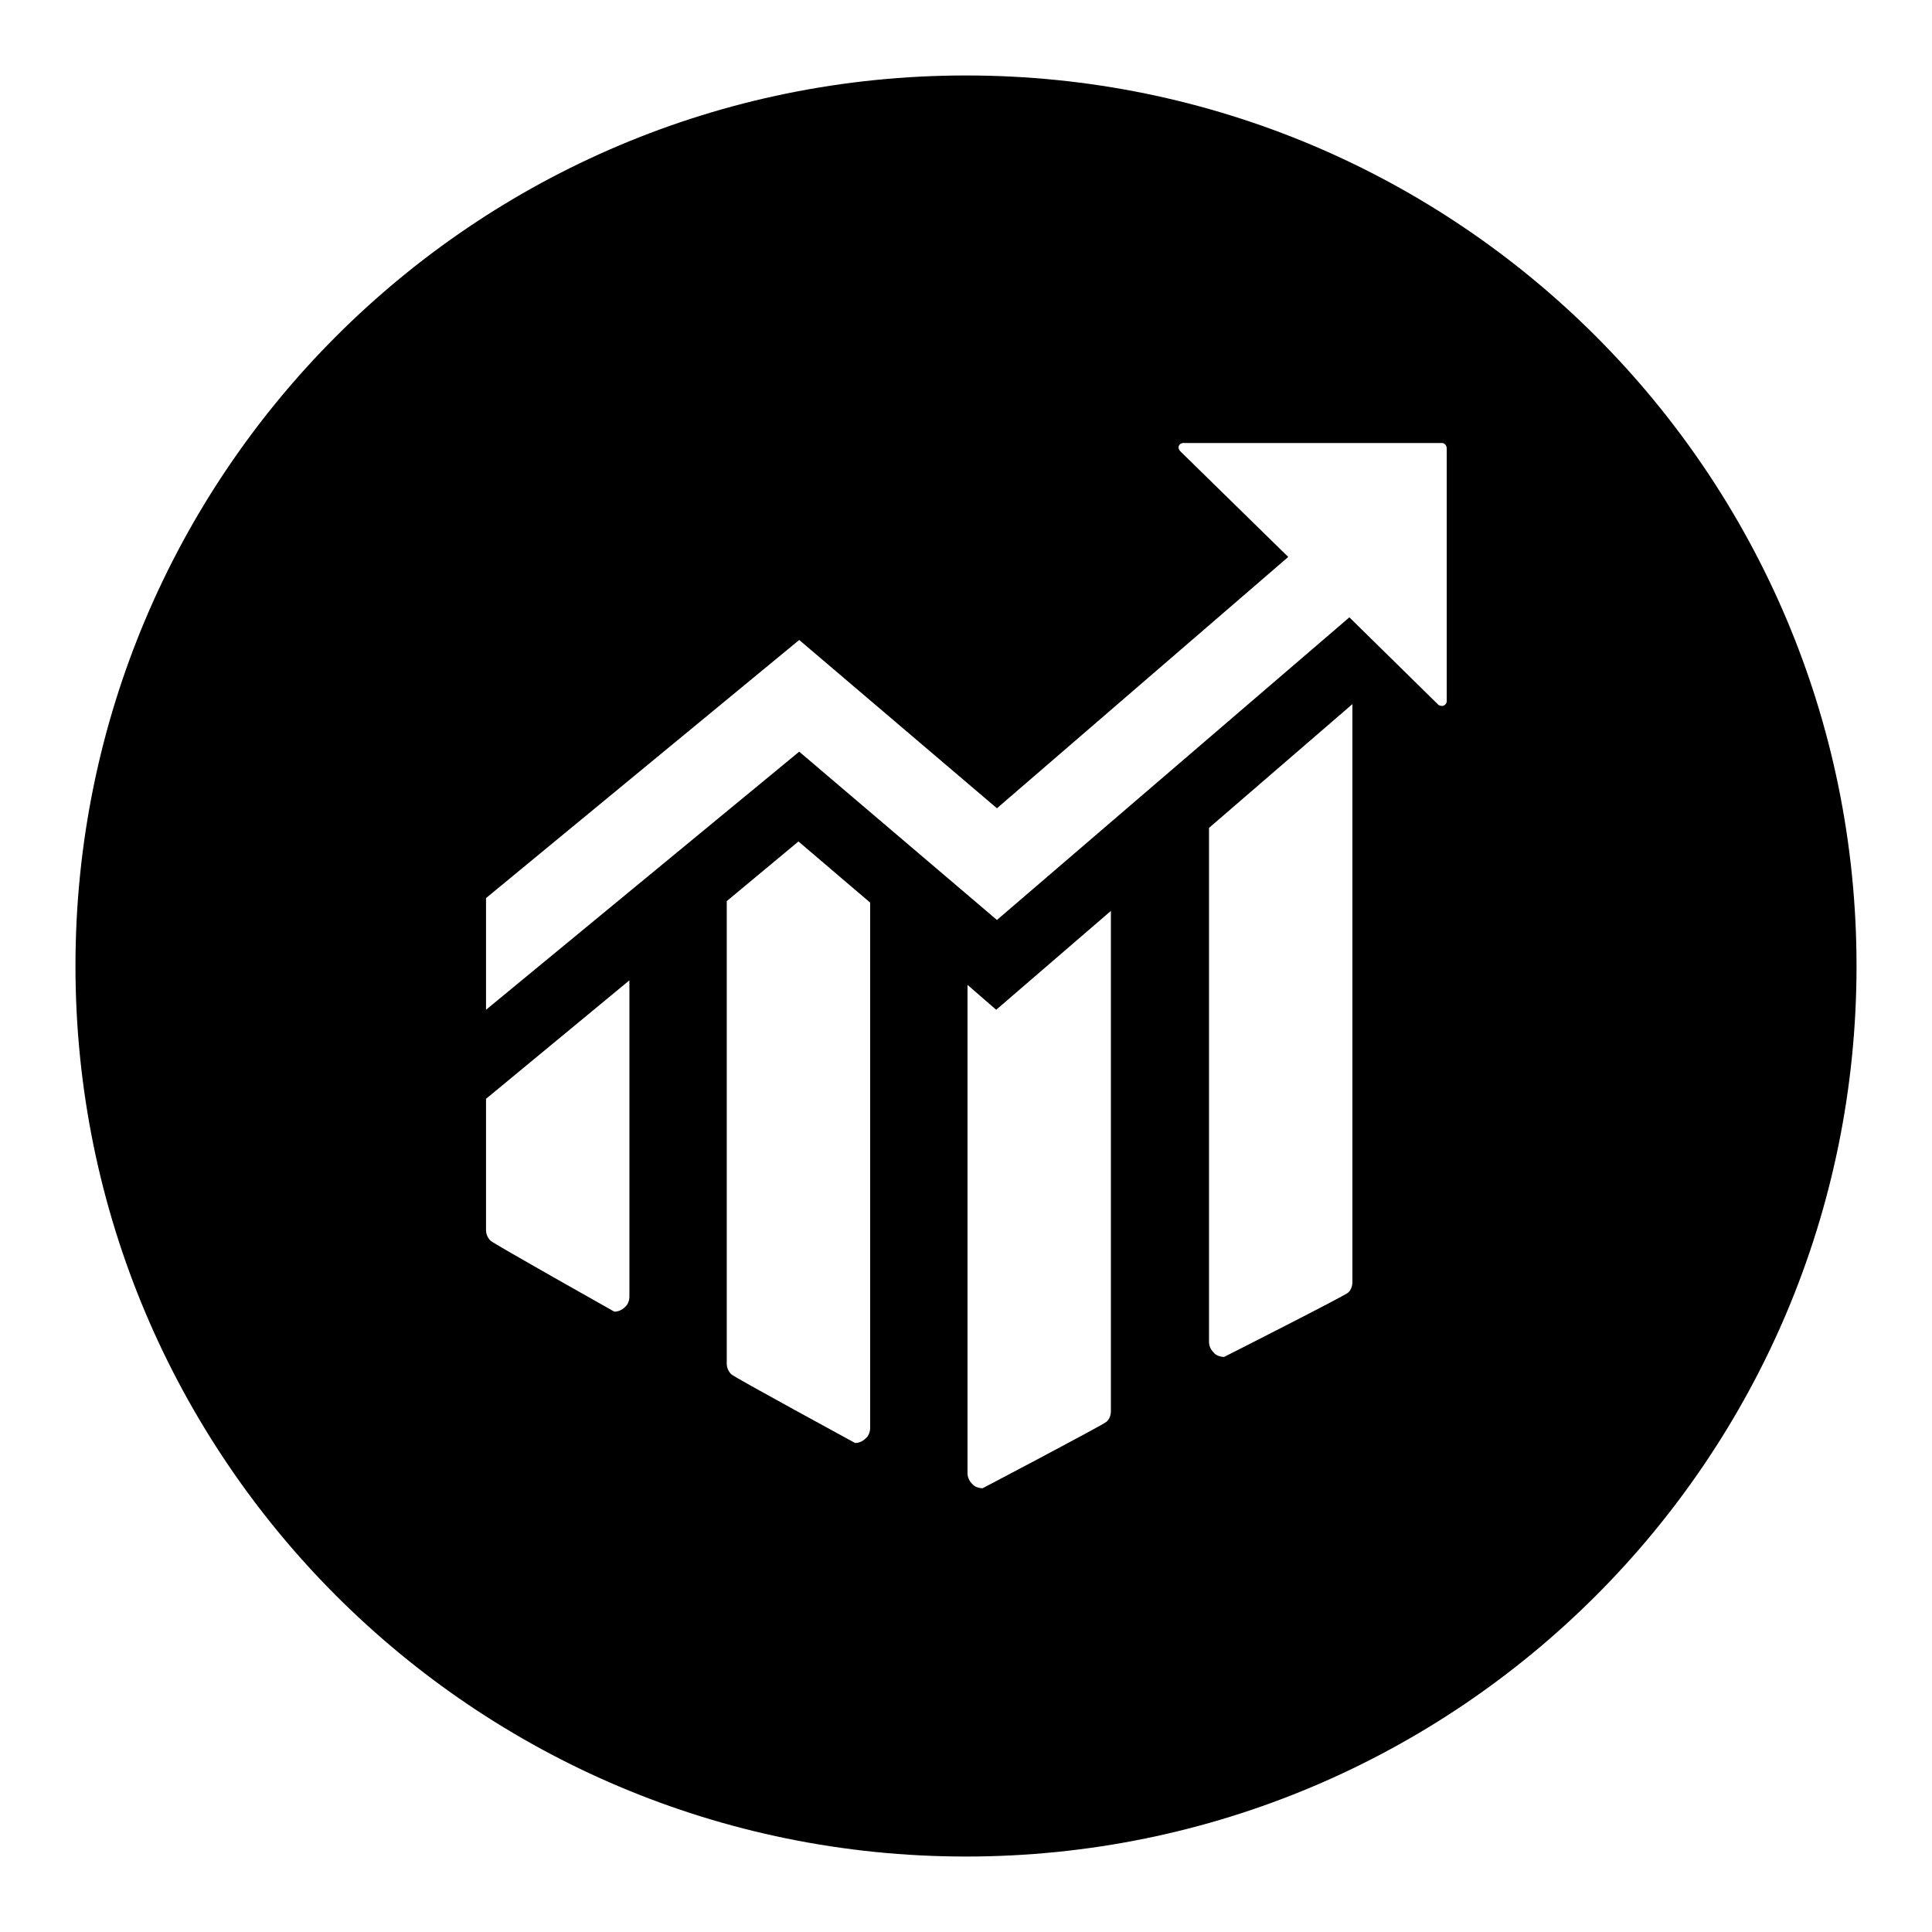
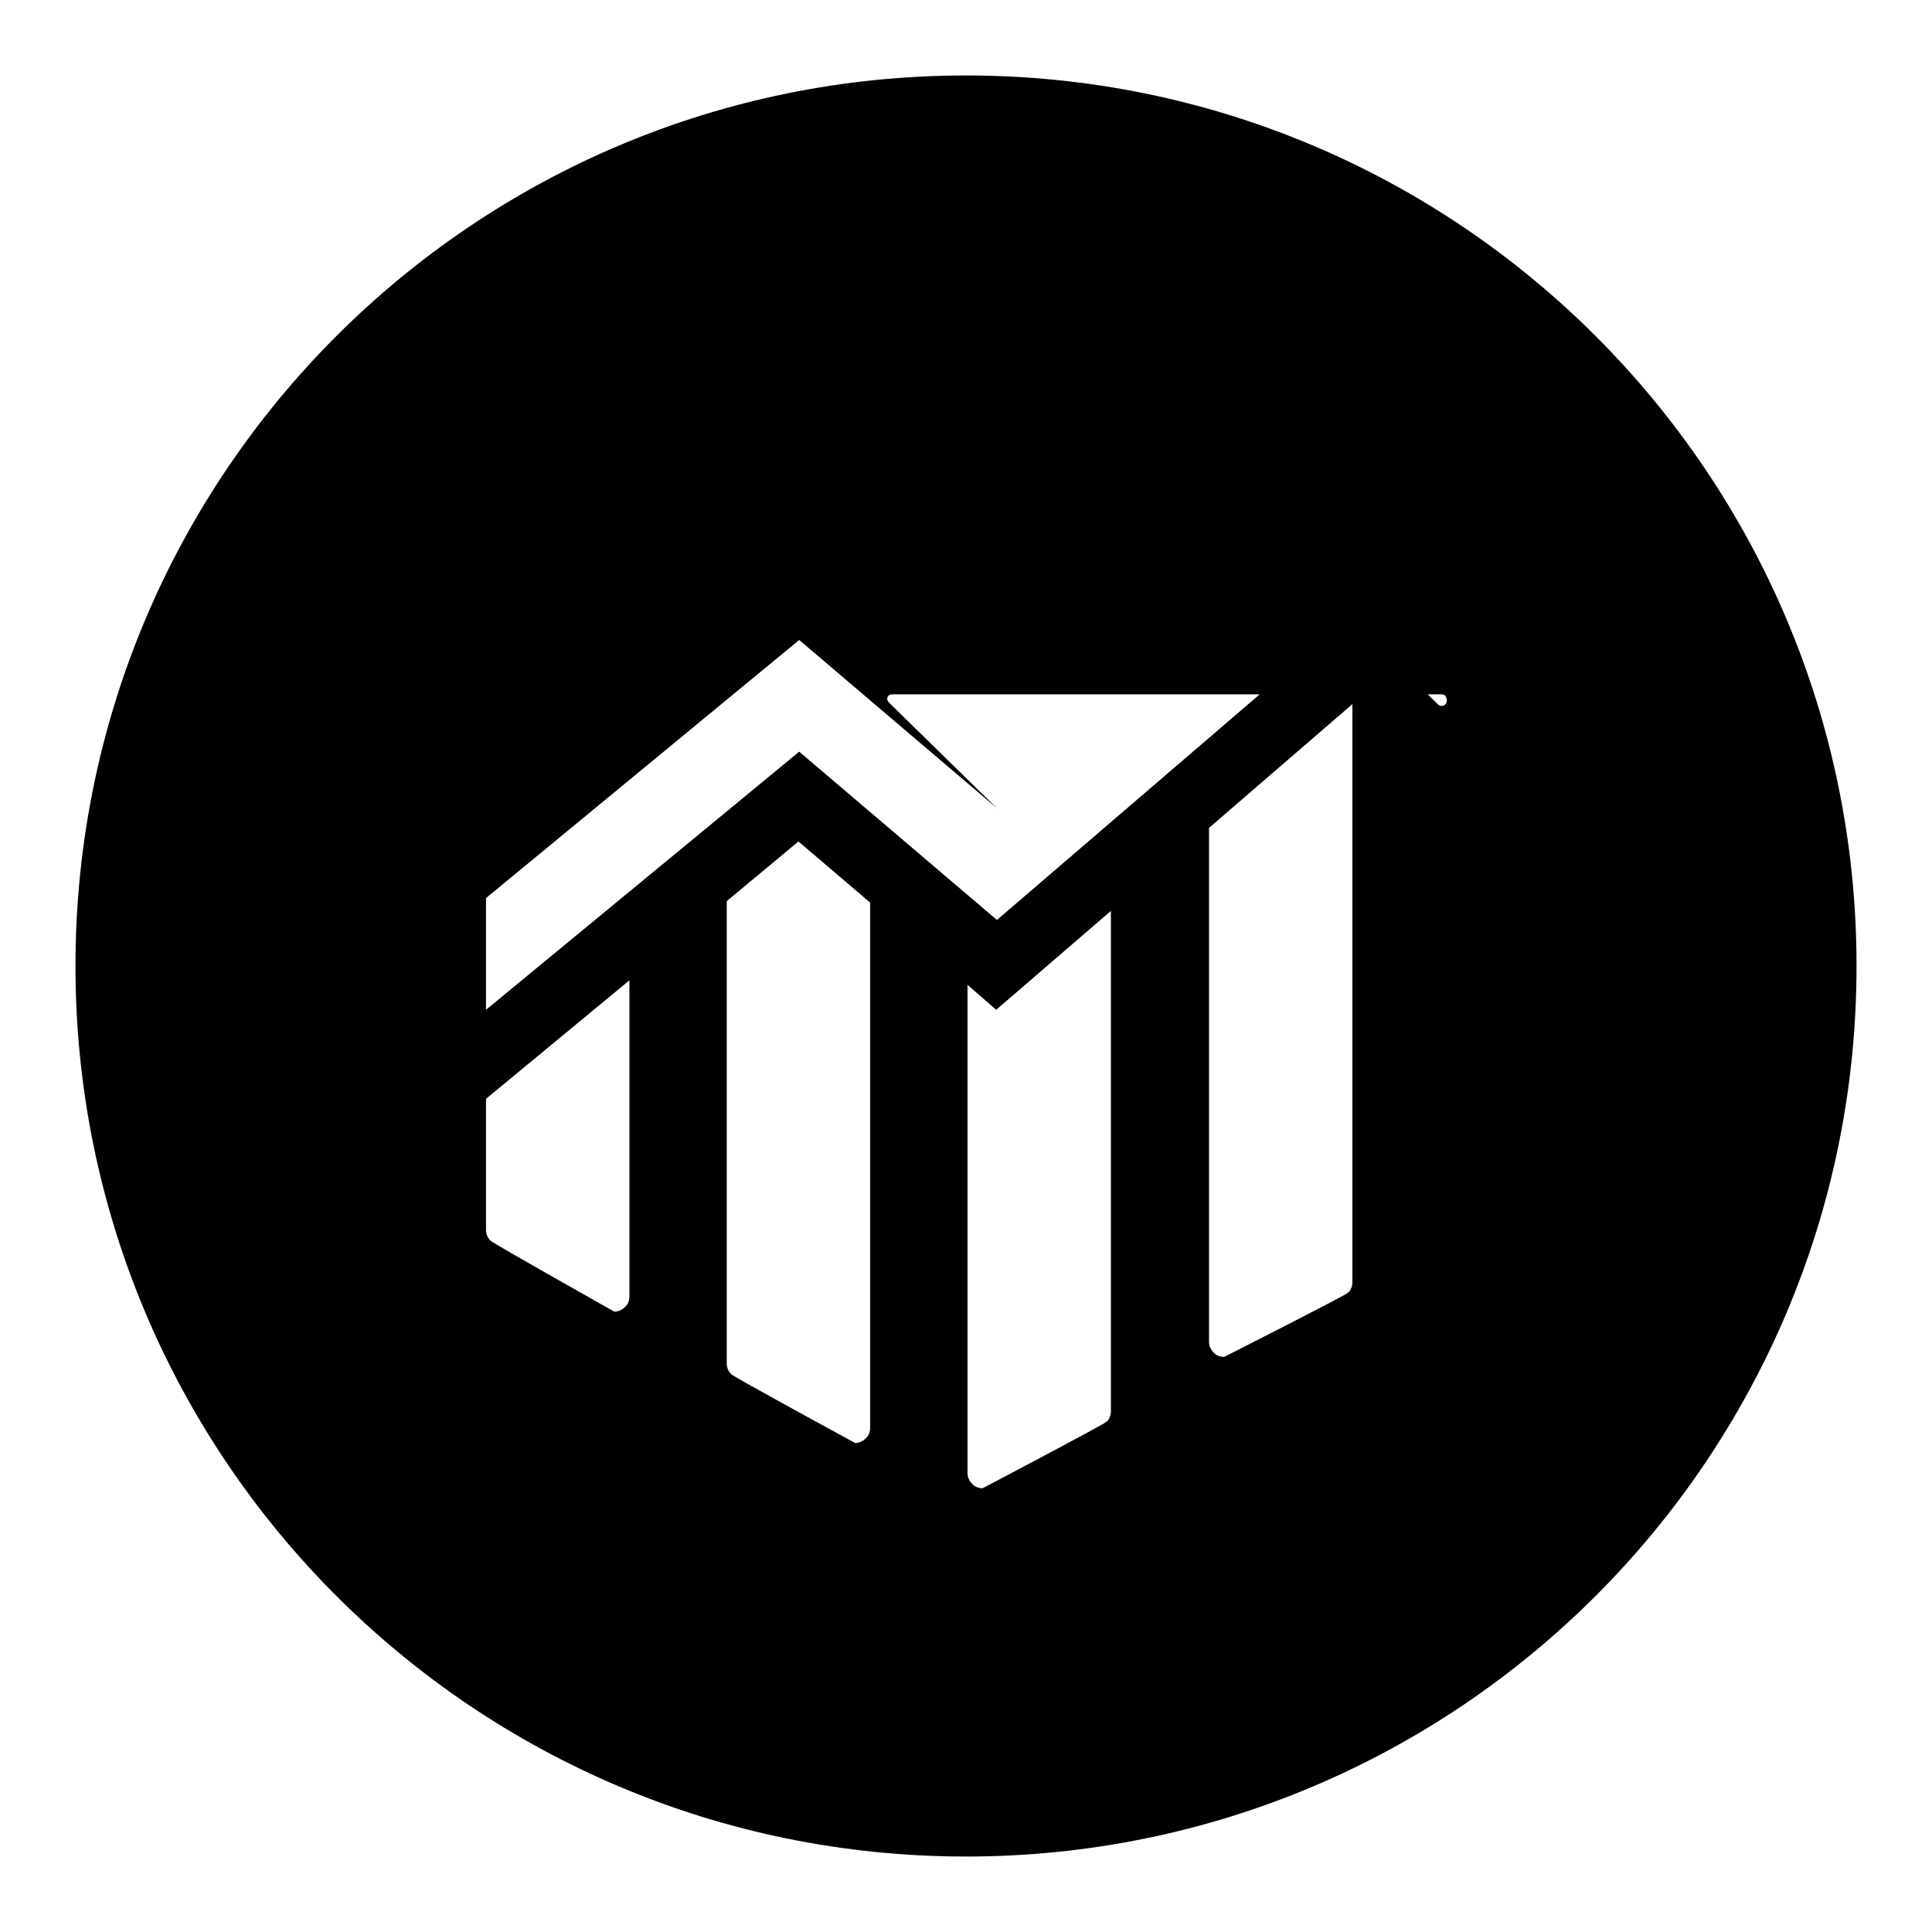
<svg xmlns="http://www.w3.org/2000/svg" version="1.1" x="0px" y="0px" viewBox="0 0 256 256" enable-background="new 0 0 256 256" xml:space="preserve">
  <g>
    <g>
-       <path fill="#000000" d="M128,10C62.8,10,10,62.8,10,128c0,65.2,52.8,118,118,118c65.2,0,118-52.8,118-118C246,62.8,193.2,10,128,10z M83.4,171.8c0,0.5-0.2,1.1-0.6,1.4c-0.4,0.4-0.9,0.6-1.4,0.6c0,0-16-9-16.4-9.4c-0.4-0.4-0.6-0.9-0.6-1.4v-17.4l19-15.7L83.4,171.8L83.4,171.8z M115.3,189.2c0,0.5-0.2,1.1-0.6,1.4c-0.4,0.4-0.9,0.6-1.4,0.6c0,0-16-8.7-16.4-9.1c-0.4-0.4-0.6-0.9-0.6-1.4v-61.3l9.5-7.9l9.5,8.1V189.2z M147.2,187c0,0.5-0.2,1.1-0.6,1.4c-0.4,0.4-16.4,8.8-16.4,8.8c-0.5,0-1.1-0.2-1.4-0.6c-0.4-0.4-0.6-0.9-0.6-1.4v-64.7l3.8,3.3l15.2-13.1L147.2,187L147.2,187L147.2,187z M179.2,169.9c0,0.5-0.2,1.1-0.6,1.4c-0.4,0.4-16.4,8.5-16.4,8.5c-0.5,0-1.1-0.2-1.4-0.6c-0.4-0.4-0.6-0.9-0.6-1.4v-68.1l19-16.4L179.2,169.9L179.2,169.9L179.2,169.9z M191.7,92.9c0,0.3-0.2,0.5-0.4,0.6c-0.2,0.1-0.6,0-0.7-0.1l-11.8-11.6l-46.7,40.1l-26.2-22.3l-41.5,34.2v-14.8l41.5-34.2l26.2,22.3l38.6-33.3l-14.3-14c-0.2-0.2-0.3-0.5-0.2-0.7c0.1-0.3,0.4-0.4,0.6-0.4H191c0.2,0,0.3,0,0.5,0.2c0.1,0.1,0.2,0.3,0.2,0.5V92.9z" />
+       <path fill="#000000" d="M128,10C62.8,10,10,62.8,10,128c0,65.2,52.8,118,118,118c65.2,0,118-52.8,118-118C246,62.8,193.2,10,128,10z M83.4,171.8c0,0.5-0.2,1.1-0.6,1.4c-0.4,0.4-0.9,0.6-1.4,0.6c0,0-16-9-16.4-9.4c-0.4-0.4-0.6-0.9-0.6-1.4v-17.4l19-15.7L83.4,171.8L83.4,171.8z M115.3,189.2c0,0.5-0.2,1.1-0.6,1.4c-0.4,0.4-0.9,0.6-1.4,0.6c0,0-16-8.7-16.4-9.1c-0.4-0.4-0.6-0.9-0.6-1.4v-61.3l9.5-7.9l9.5,8.1V189.2z M147.2,187c0,0.5-0.2,1.1-0.6,1.4c-0.4,0.4-16.4,8.8-16.4,8.8c-0.5,0-1.1-0.2-1.4-0.6c-0.4-0.4-0.6-0.9-0.6-1.4v-64.7l3.8,3.3l15.2-13.1L147.2,187L147.2,187L147.2,187z M179.2,169.9c0,0.5-0.2,1.1-0.6,1.4c-0.4,0.4-16.4,8.5-16.4,8.5c-0.5,0-1.1-0.2-1.4-0.6c-0.4-0.4-0.6-0.9-0.6-1.4v-68.1l19-16.4L179.2,169.9L179.2,169.9L179.2,169.9z M191.7,92.9c0,0.3-0.2,0.5-0.4,0.6c-0.2,0.1-0.6,0-0.7-0.1l-11.8-11.6l-46.7,40.1l-26.2-22.3l-41.5,34.2v-14.8l41.5-34.2l26.2,22.3l-14.3-14c-0.2-0.2-0.3-0.5-0.2-0.7c0.1-0.3,0.4-0.4,0.6-0.4H191c0.2,0,0.3,0,0.5,0.2c0.1,0.1,0.2,0.3,0.2,0.5V92.9z" />
    </g>
  </g>
</svg>